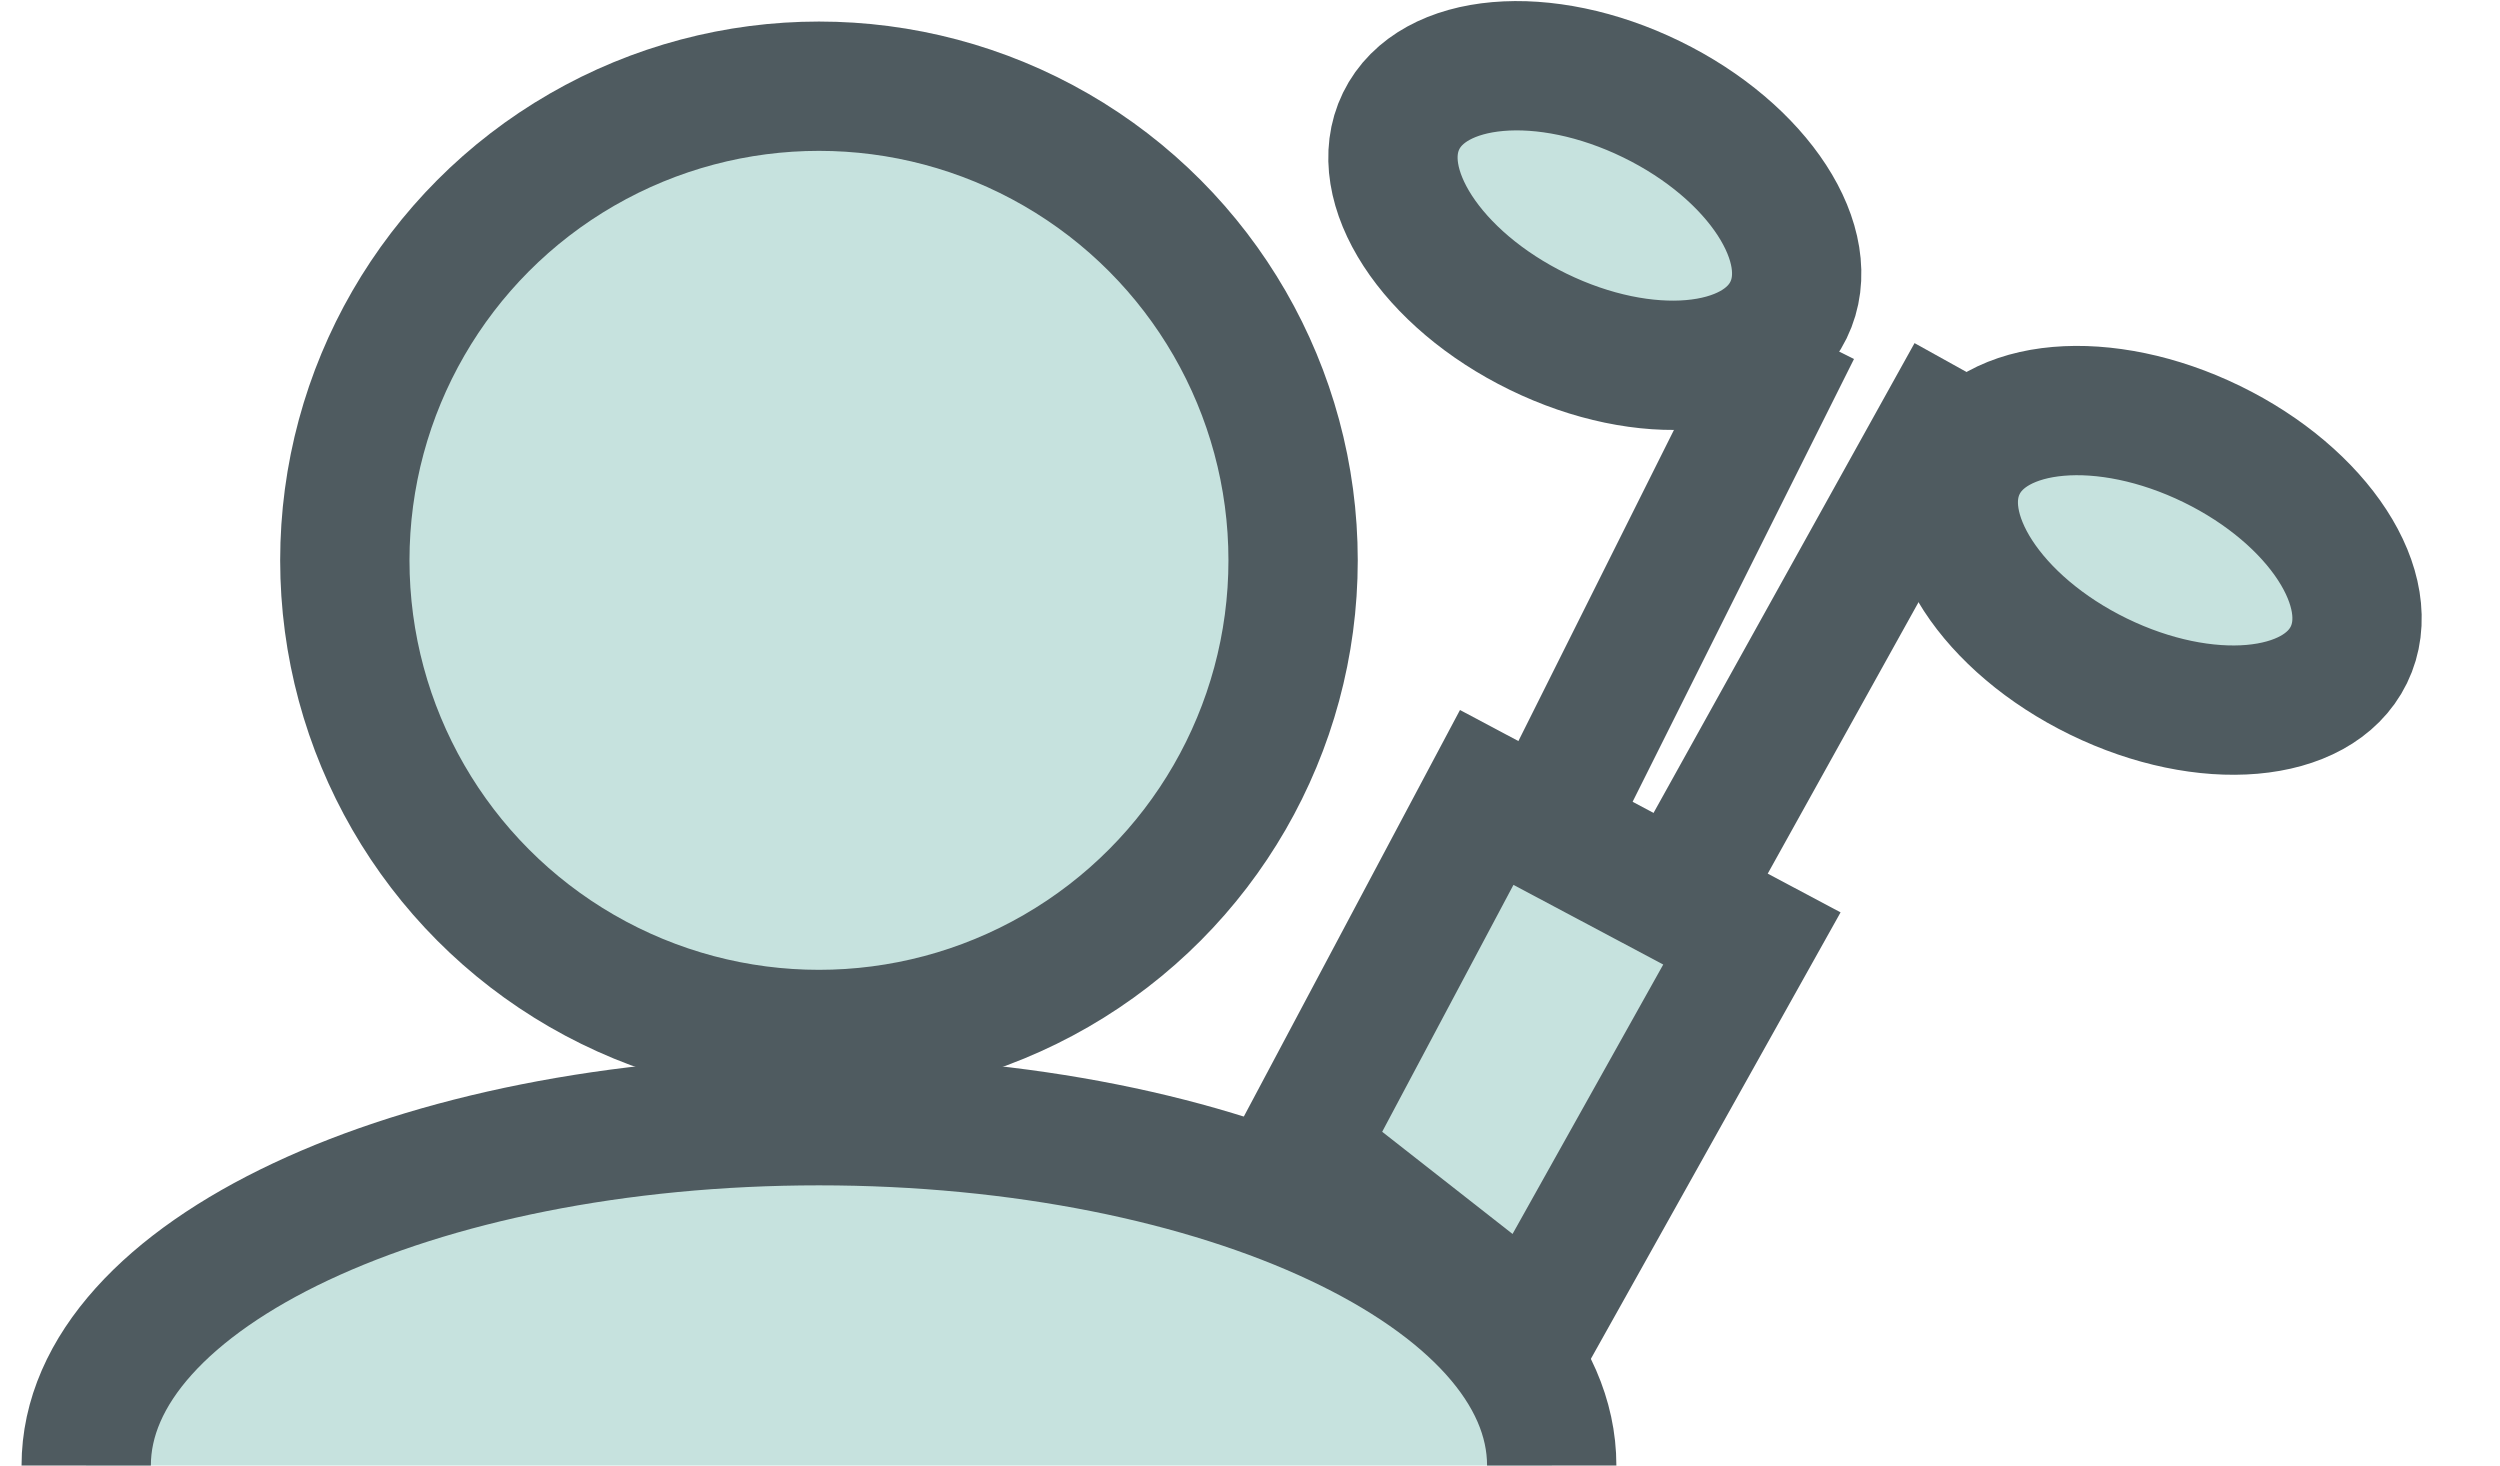
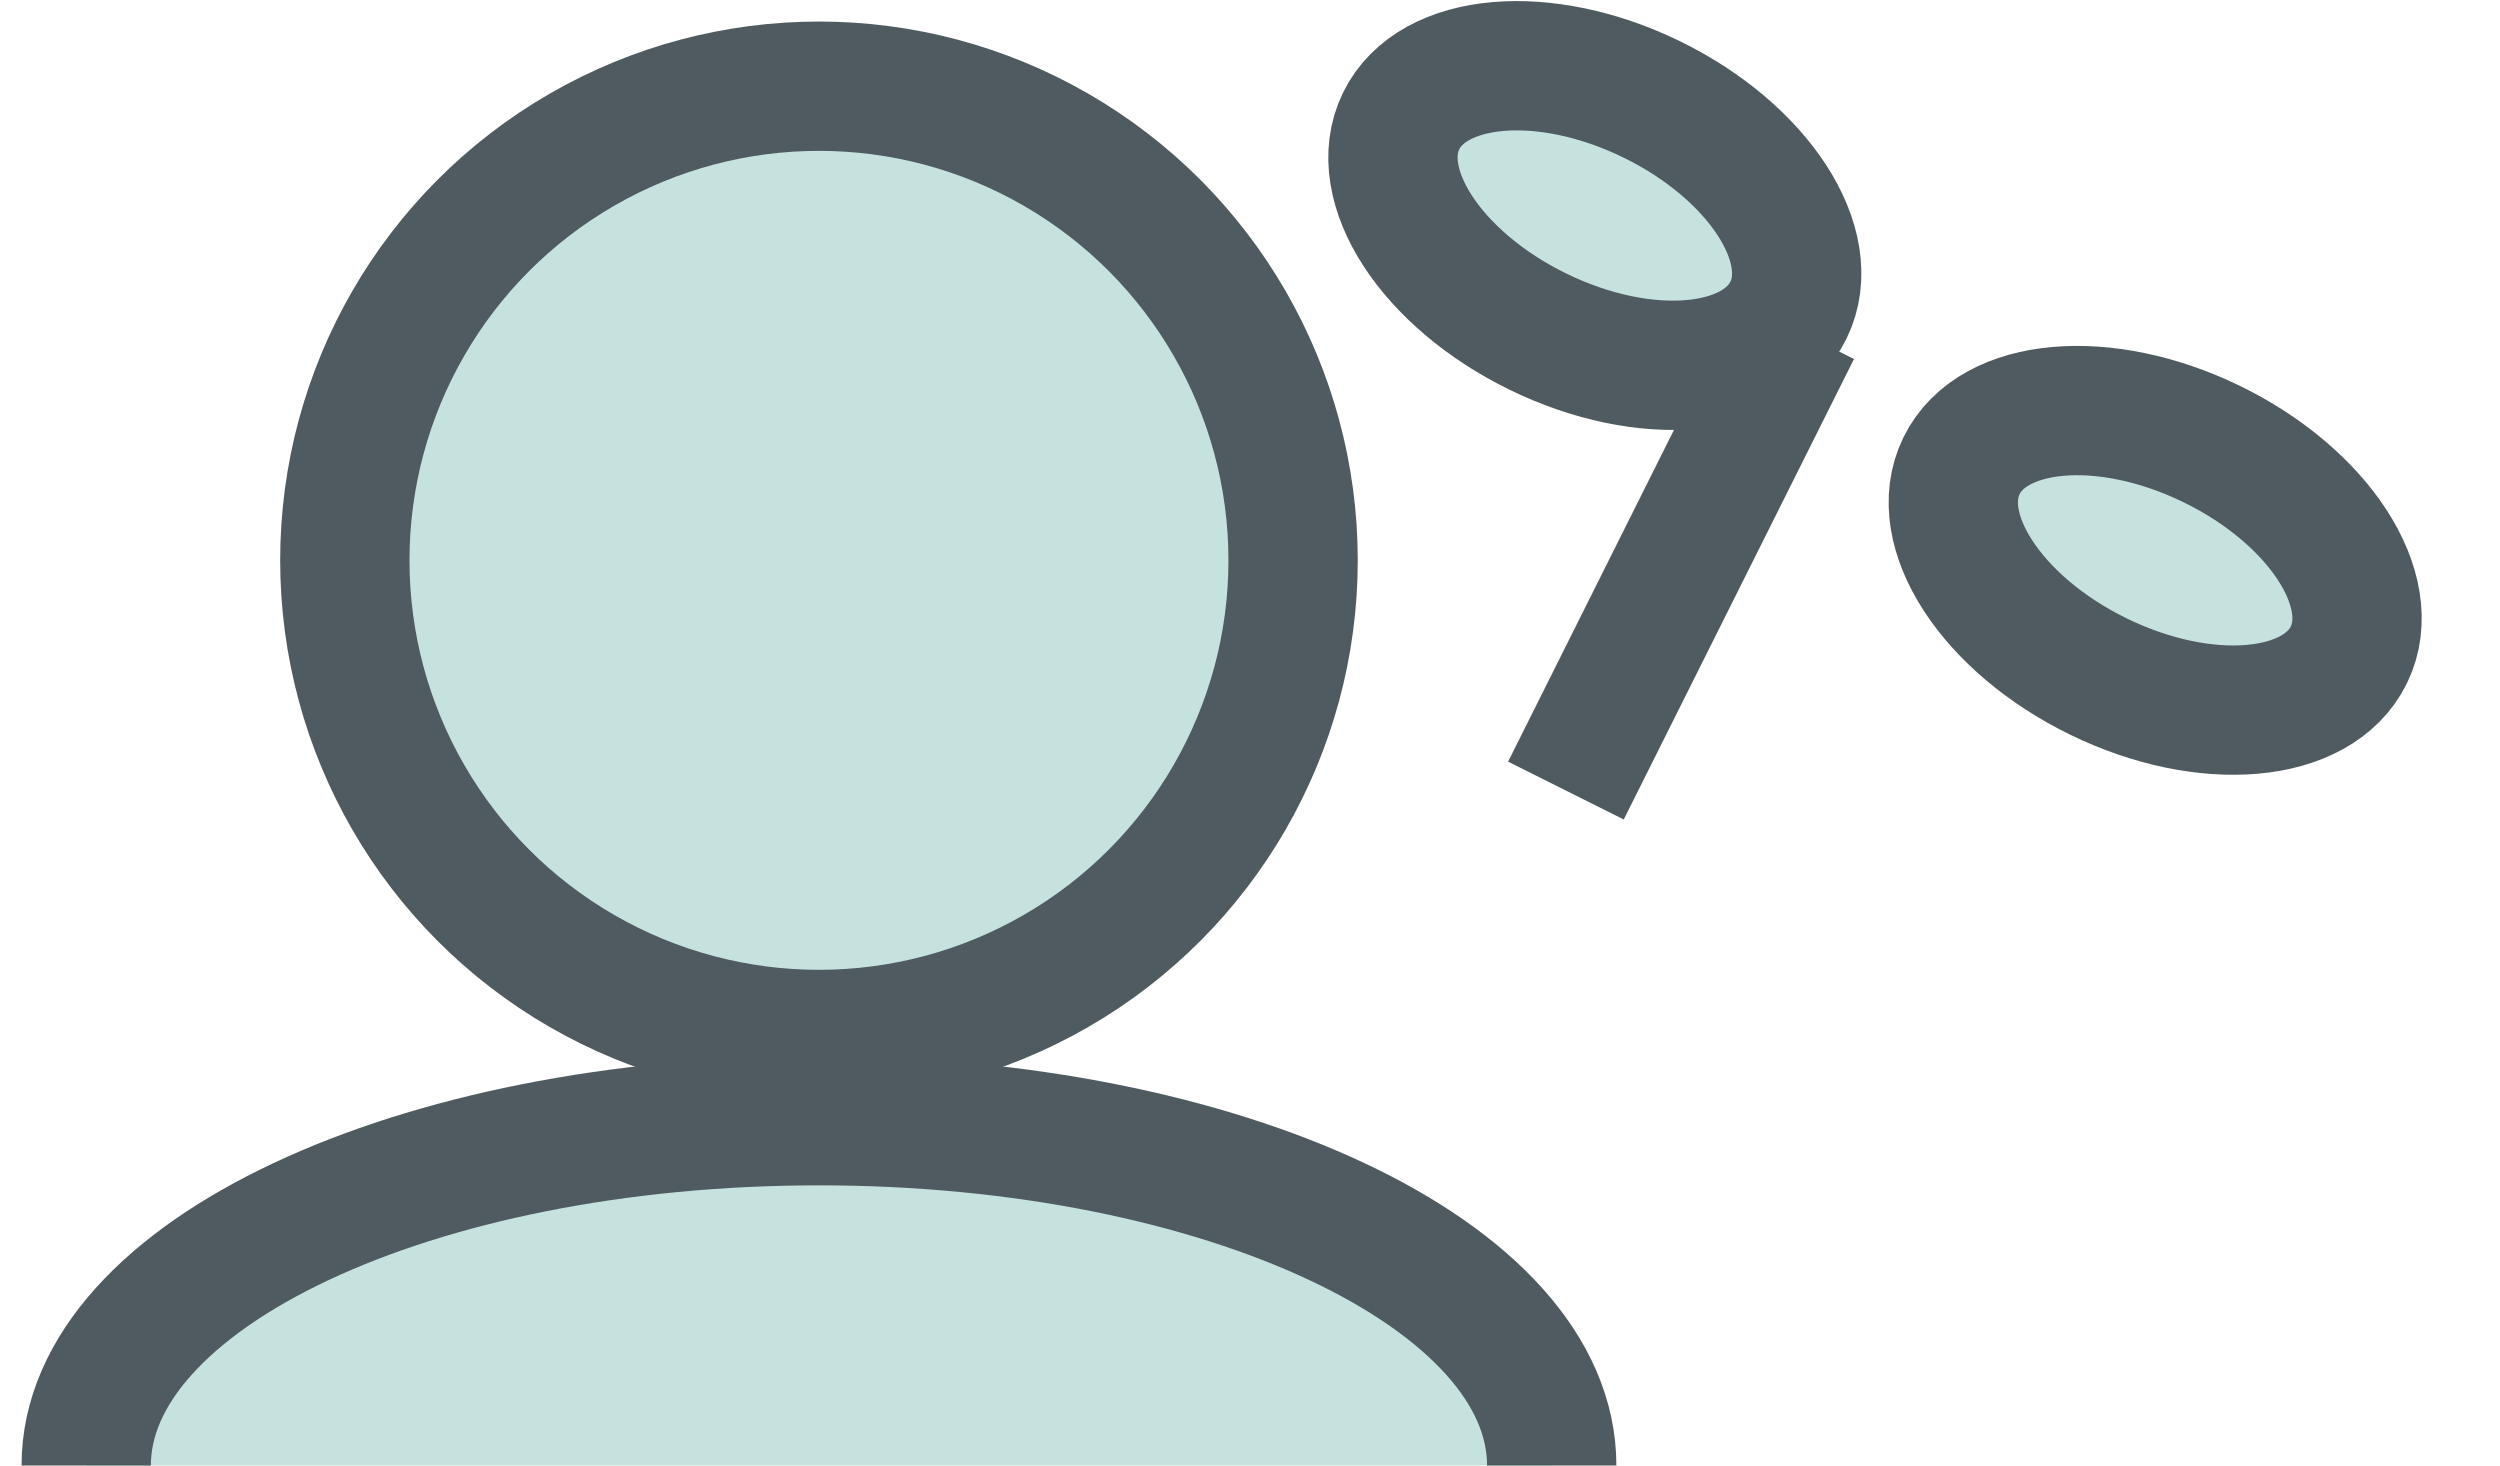
<svg xmlns="http://www.w3.org/2000/svg" width="29" height="17" viewBox="0 0 29 17">
  <g fill="#C6E2DE" fill-rule="evenodd" stroke="#4F5B60" stroke-width="1.5" transform="translate(1)">
    <circle cx="8.5" cy="6.5" r="5.5" />
    <path d="M17,17 C17,14.791 13.194,13 8.5,13 C3.806,13 0,14.791 0,17" />
-     <path d="M14.782,9.758 L14.782,14.38 L18.155,14.98 L18.266,9.758 L14.782,9.758 Z" transform="rotate(28 16.532 12.44)" />
-     <path stroke-linecap="square" d="M17.5 8.5L19.5 4.5M19 9.5L21.5 5" />
+     <path stroke-linecap="square" d="M17.5 8.5L19.5 4.5M19 9.5" />
    <ellipse cx="17.5" cy="2.5" rx="2.5" ry="1.5" transform="rotate(26 17.5 2.5)" />
    <ellipse cx="24" cy="6.5" rx="2.5" ry="1.5" transform="rotate(26 24 6.5)" />
  </g>
</svg>